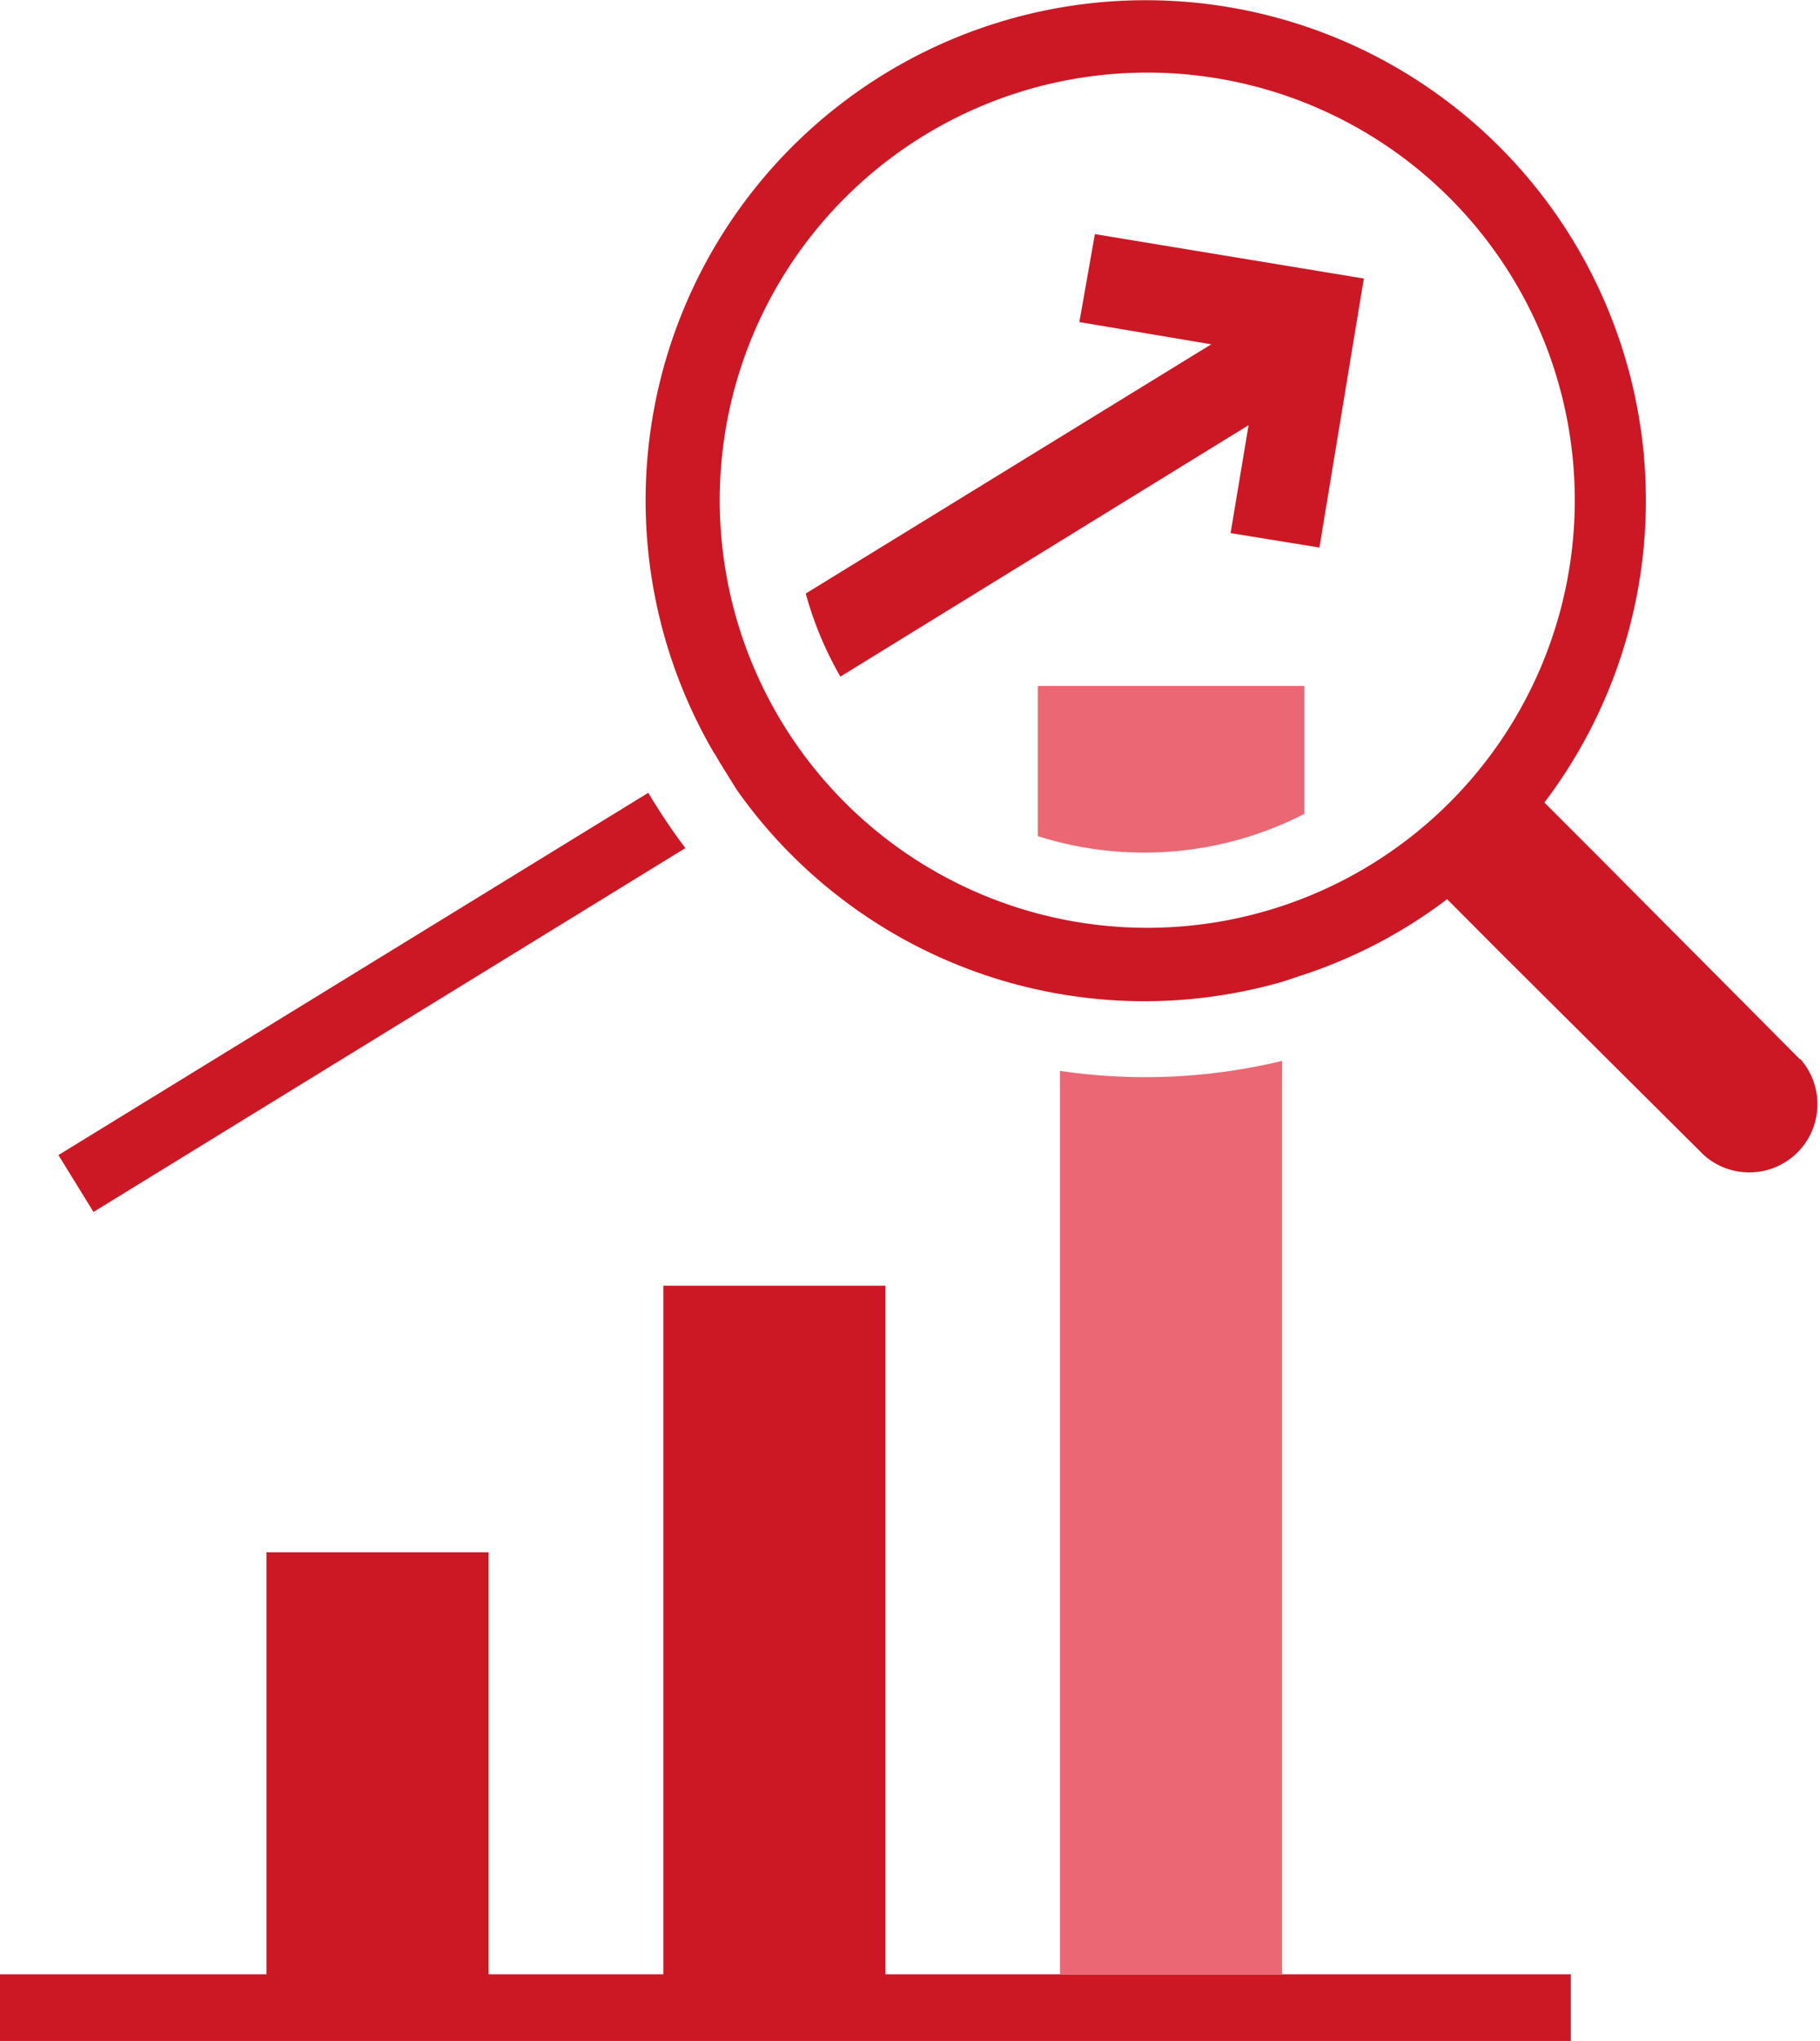
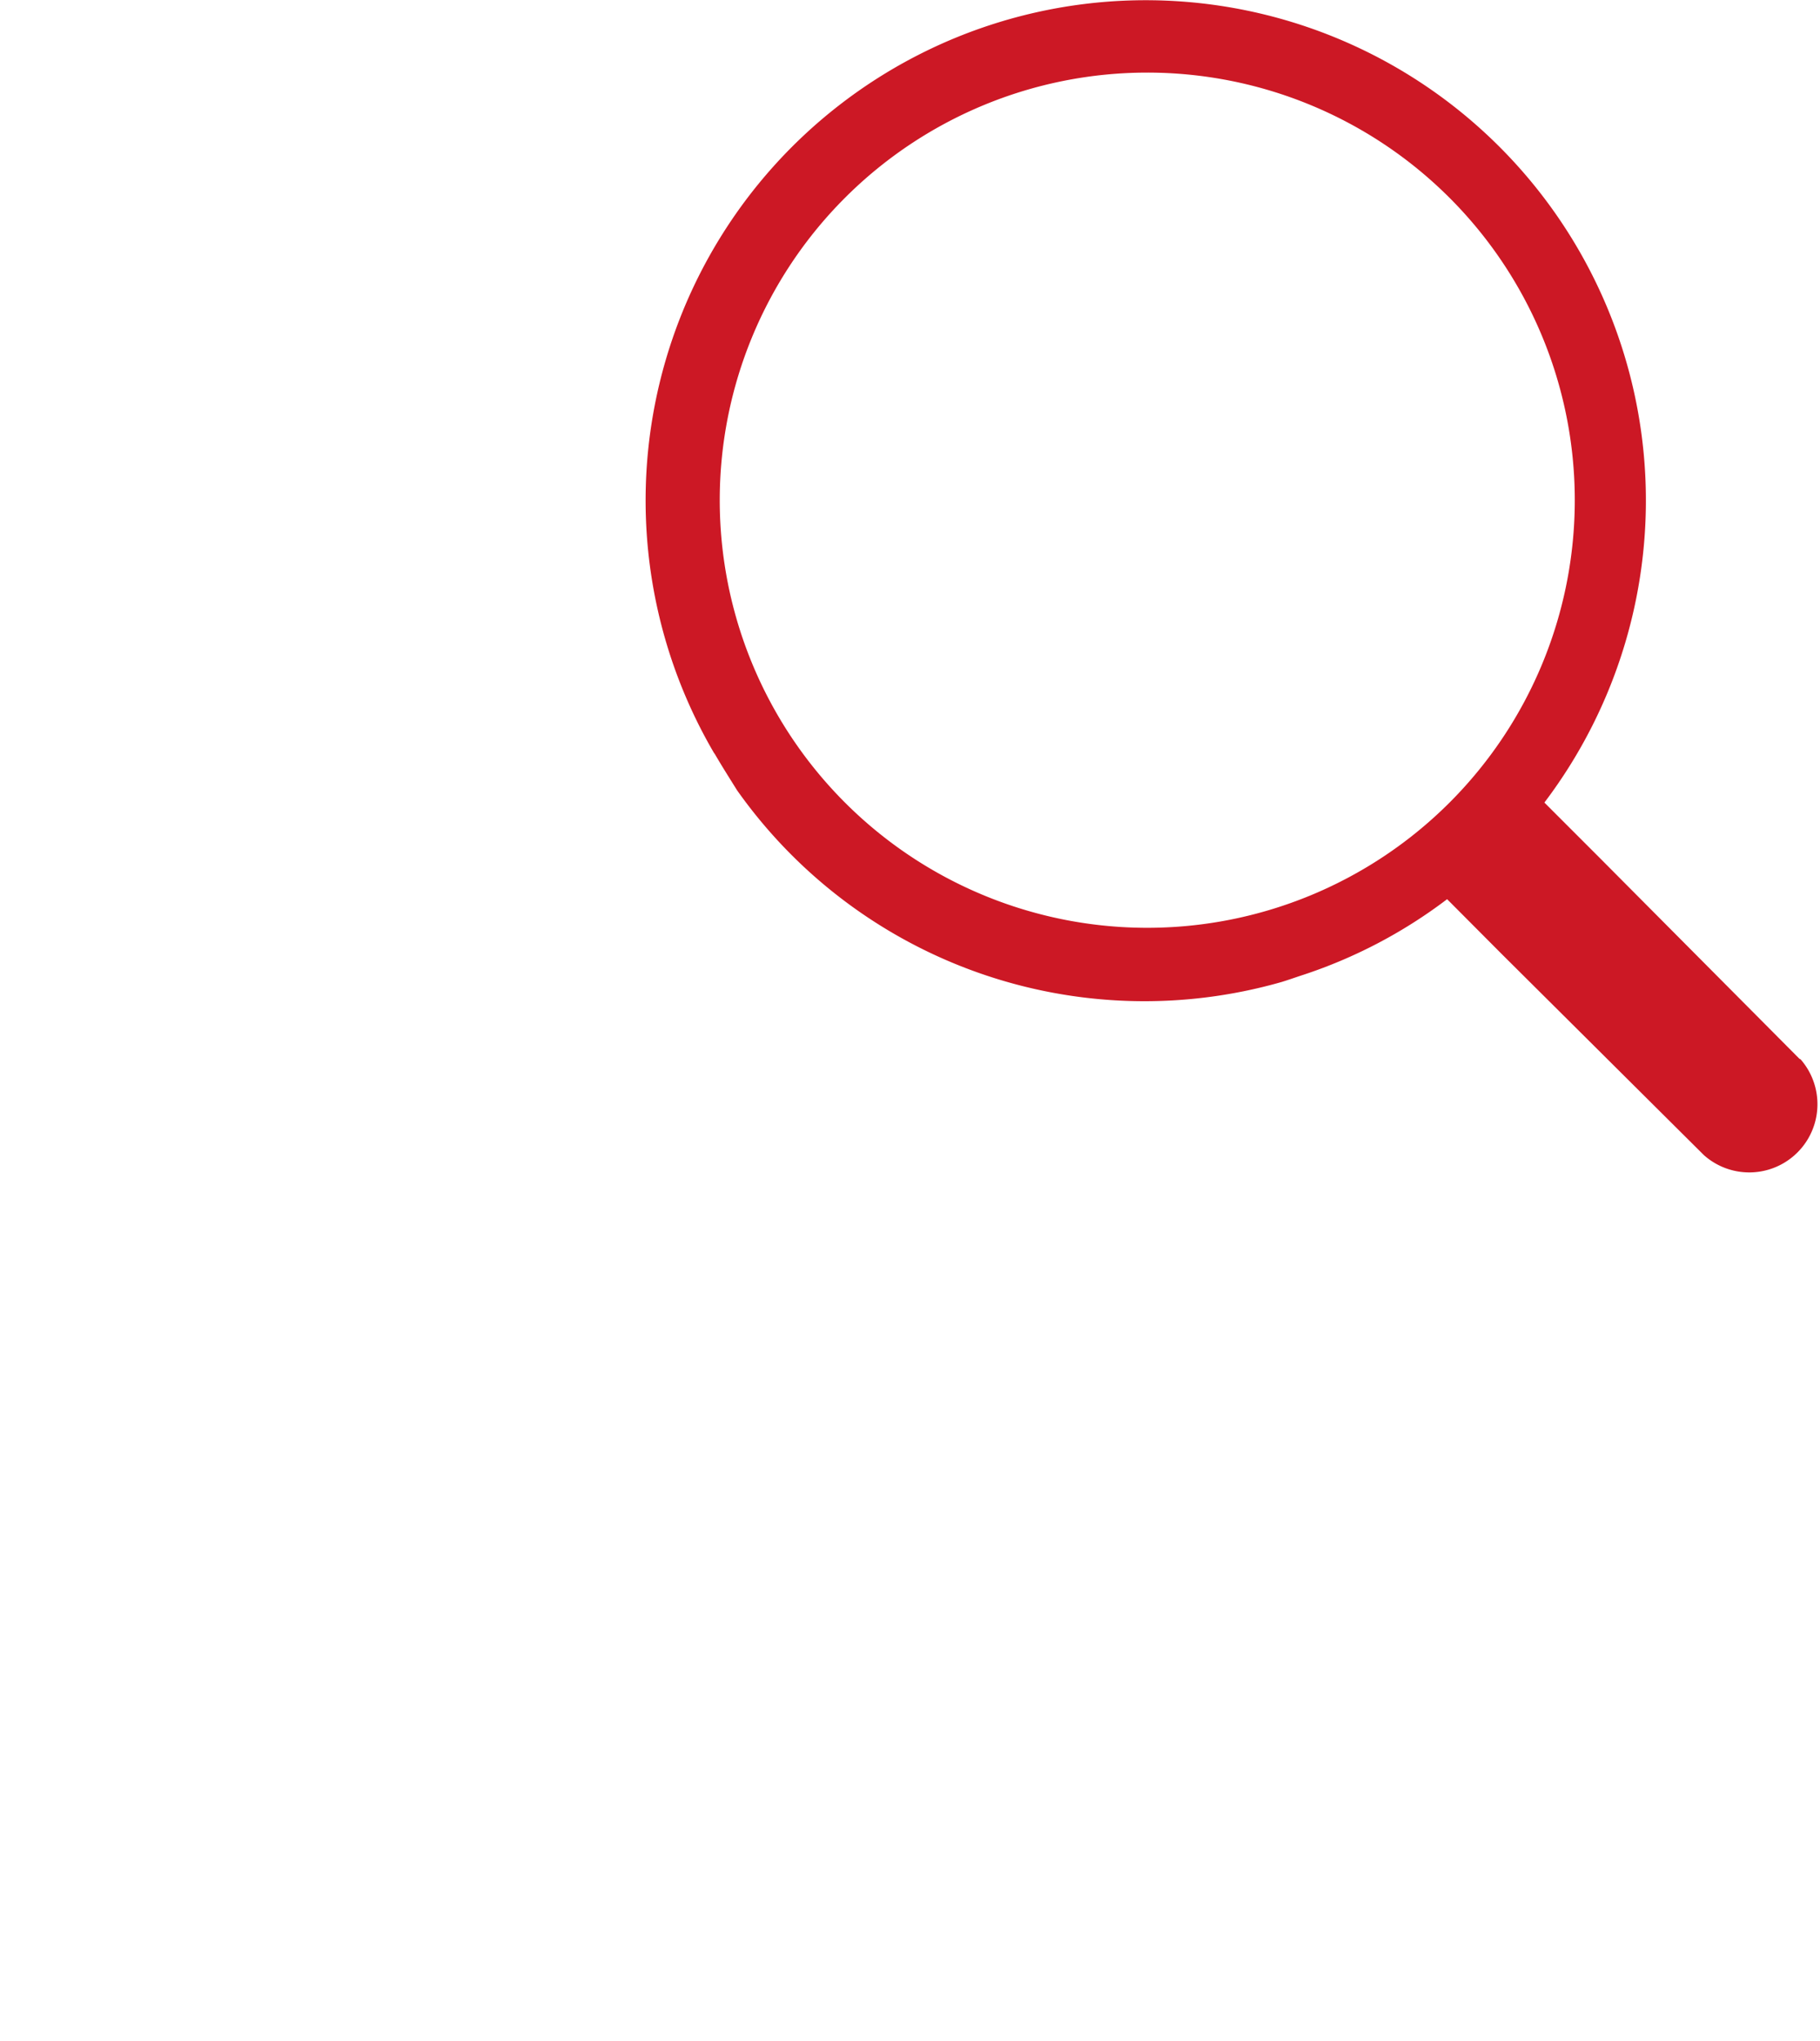
<svg xmlns="http://www.w3.org/2000/svg" viewBox="0 0 81.95 91.88" width="81.95px" height="91.88px">
  <defs>
    <style>.a{fill:#cc1825;}.b{fill:#eb6774;}</style>
  </defs>
-   <path class="a" d="M48.6,14.5l5.94,1L36.28,26.72a15.91,15.91,0,0,0,1.56,3.74L56.22,19.14,55.41,24l4,.65,2-12.11-12.11-2Z" />
-   <path class="a" d="M29.19,35.69,2.63,52l1.58,2.56L30.86,38.18A27.72,27.72,0,0,1,29.19,35.69Z" />
-   <path class="b" d="M46.73,37.64a15.79,15.79,0,0,0,12-1V30.88h-12Z" />
  <path class="a" d="M81.05,47.69,72,38.59l-2.46-2.46a22.52,22.52,0,1,0-37.4-2.25l.05.07c.32.55.67,1.1,1,1.63a22.47,22.47,0,0,0,24.51,8.63c.33-.1.66-.22,1-.33h0a22.21,22.21,0,0,0,6.46-3.4l2.45,2.46L76.72,52a3.07,3.07,0,0,0,4.33-4.34ZM65.23,36.17a19.25,19.25,0,1,1,.08-.08Z" />
-   <polygon class="a" points="57.73 88.88 39.87 88.88 39.87 57.88 29.87 57.88 29.87 88.88 22 88.88 22 69.88 12 69.88 12 88.88 0 88.88 0 91.88 70.73 91.88 70.73 88.88 57.73 88.88" />
-   <path class="b" d="M57.73,47.76a26.31,26.31,0,0,1-10,.45V88.88h10Z" />
</svg>